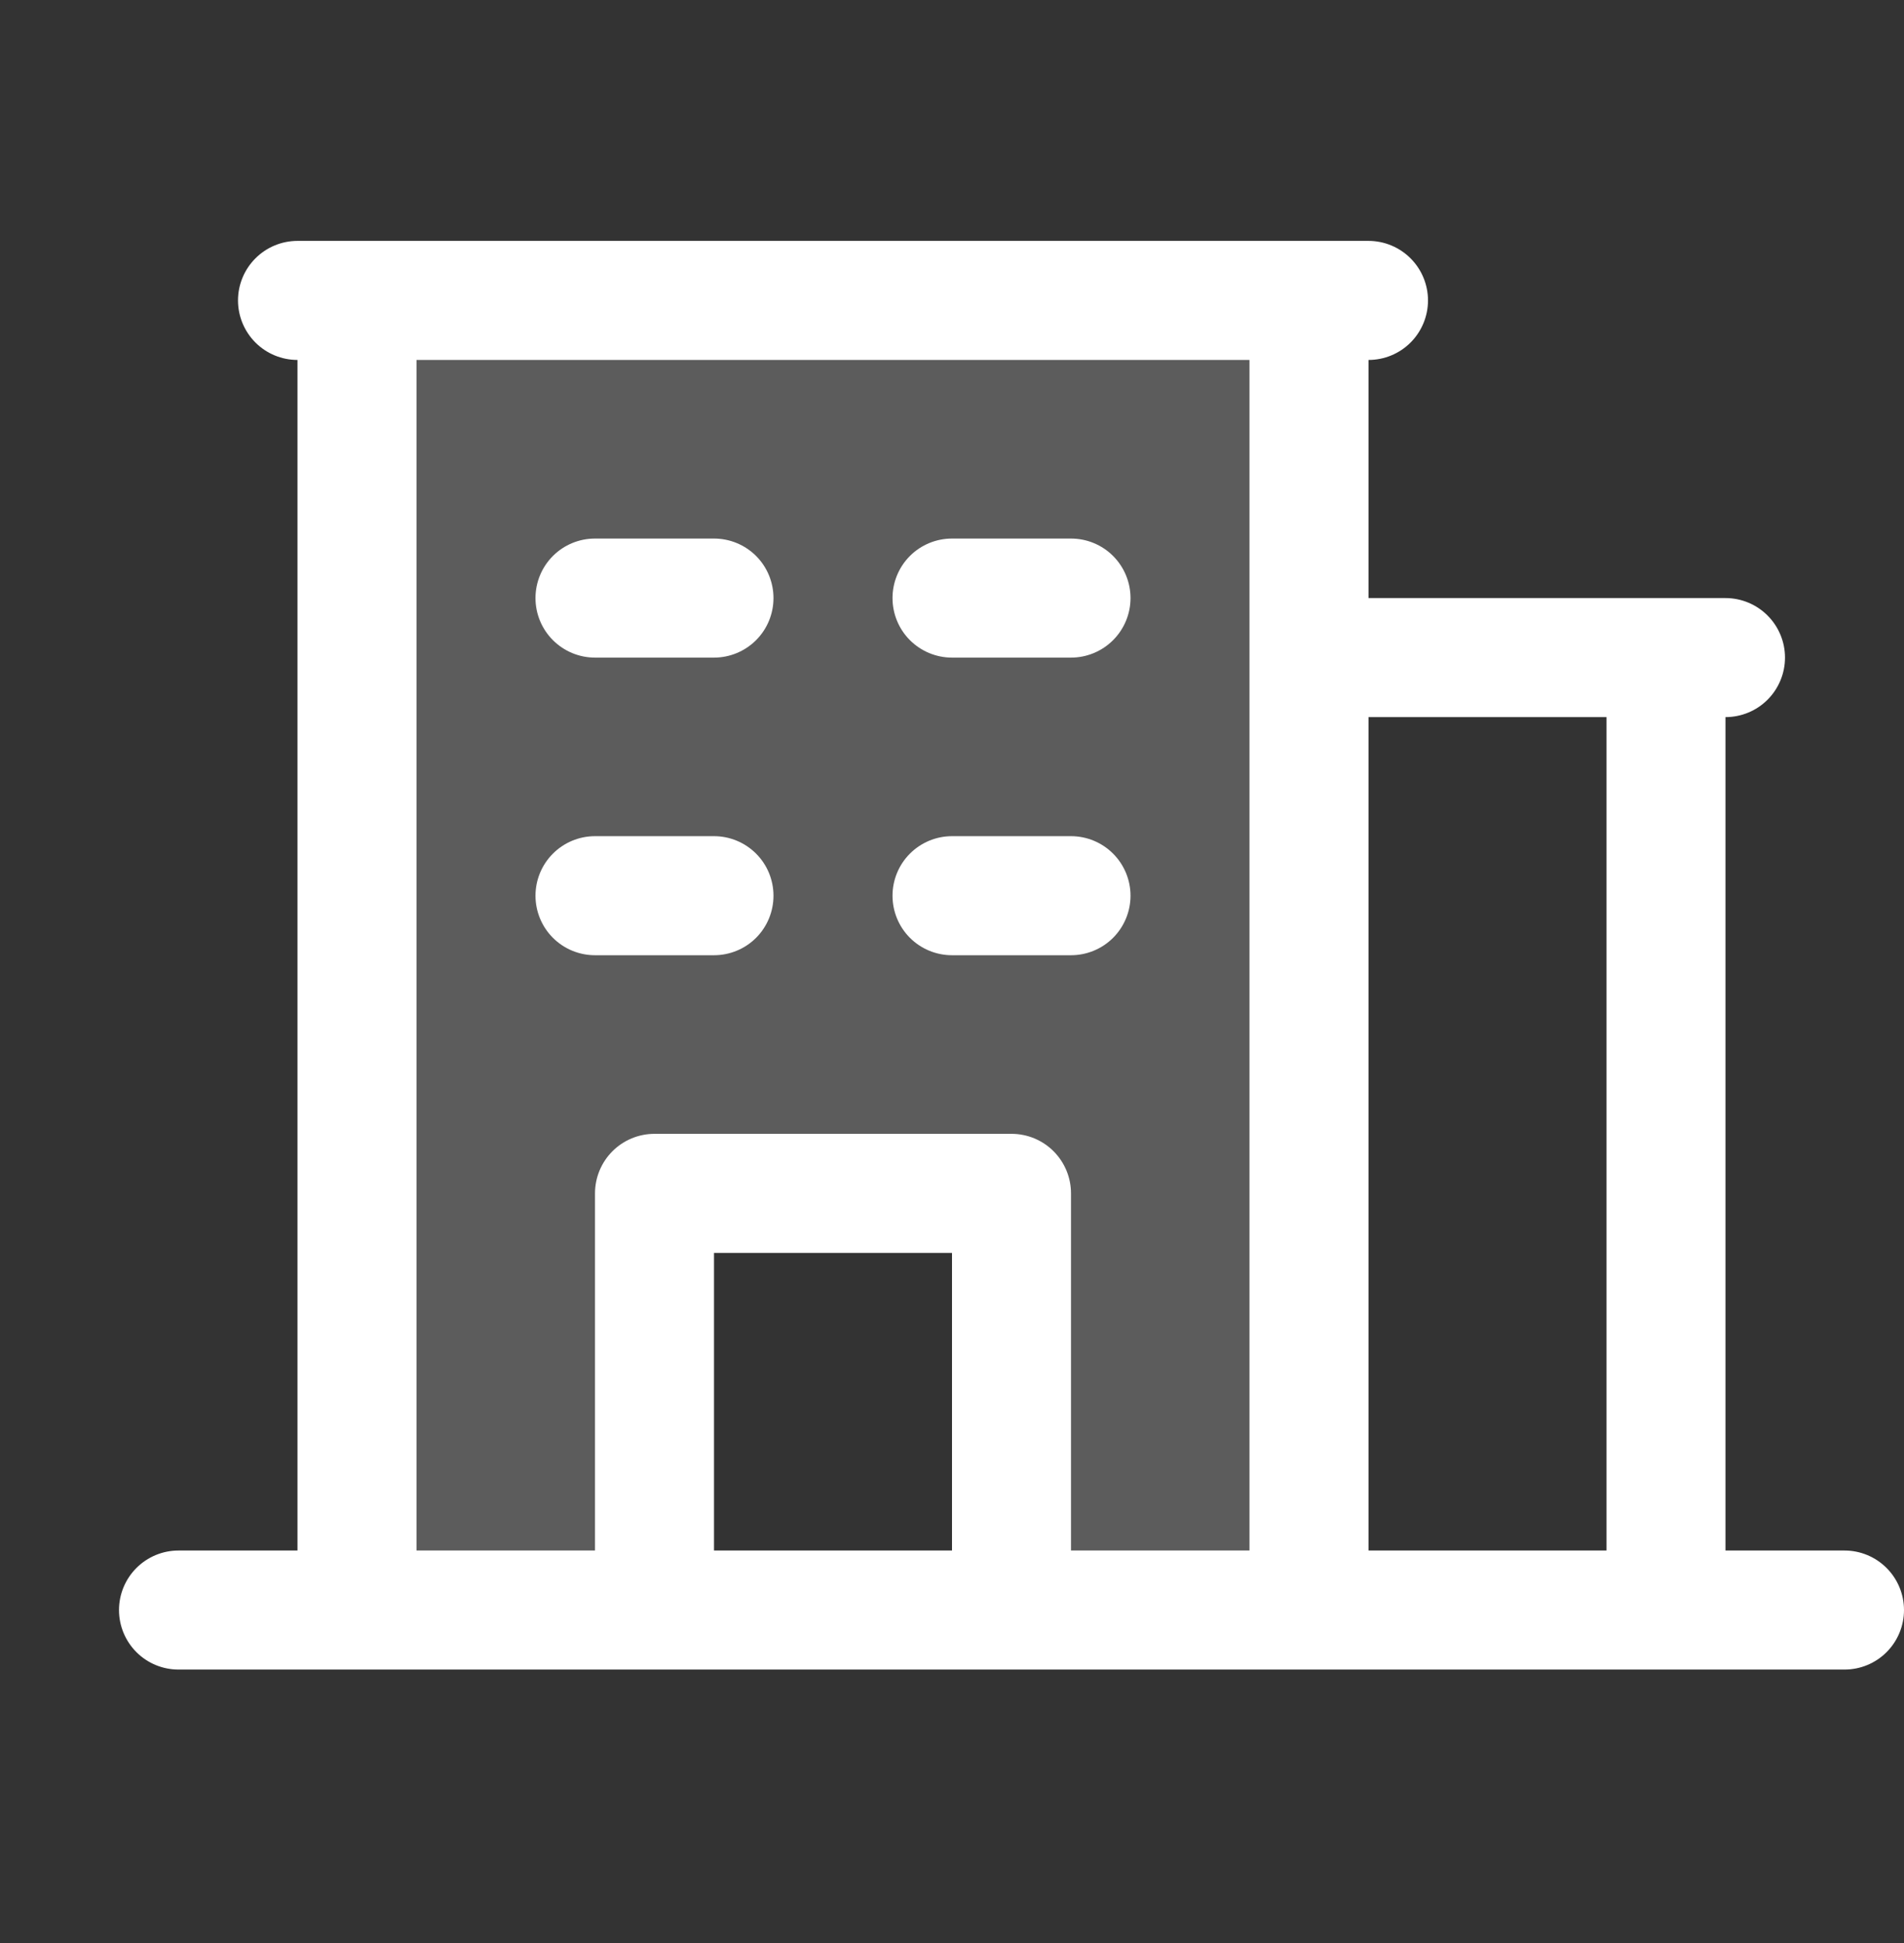
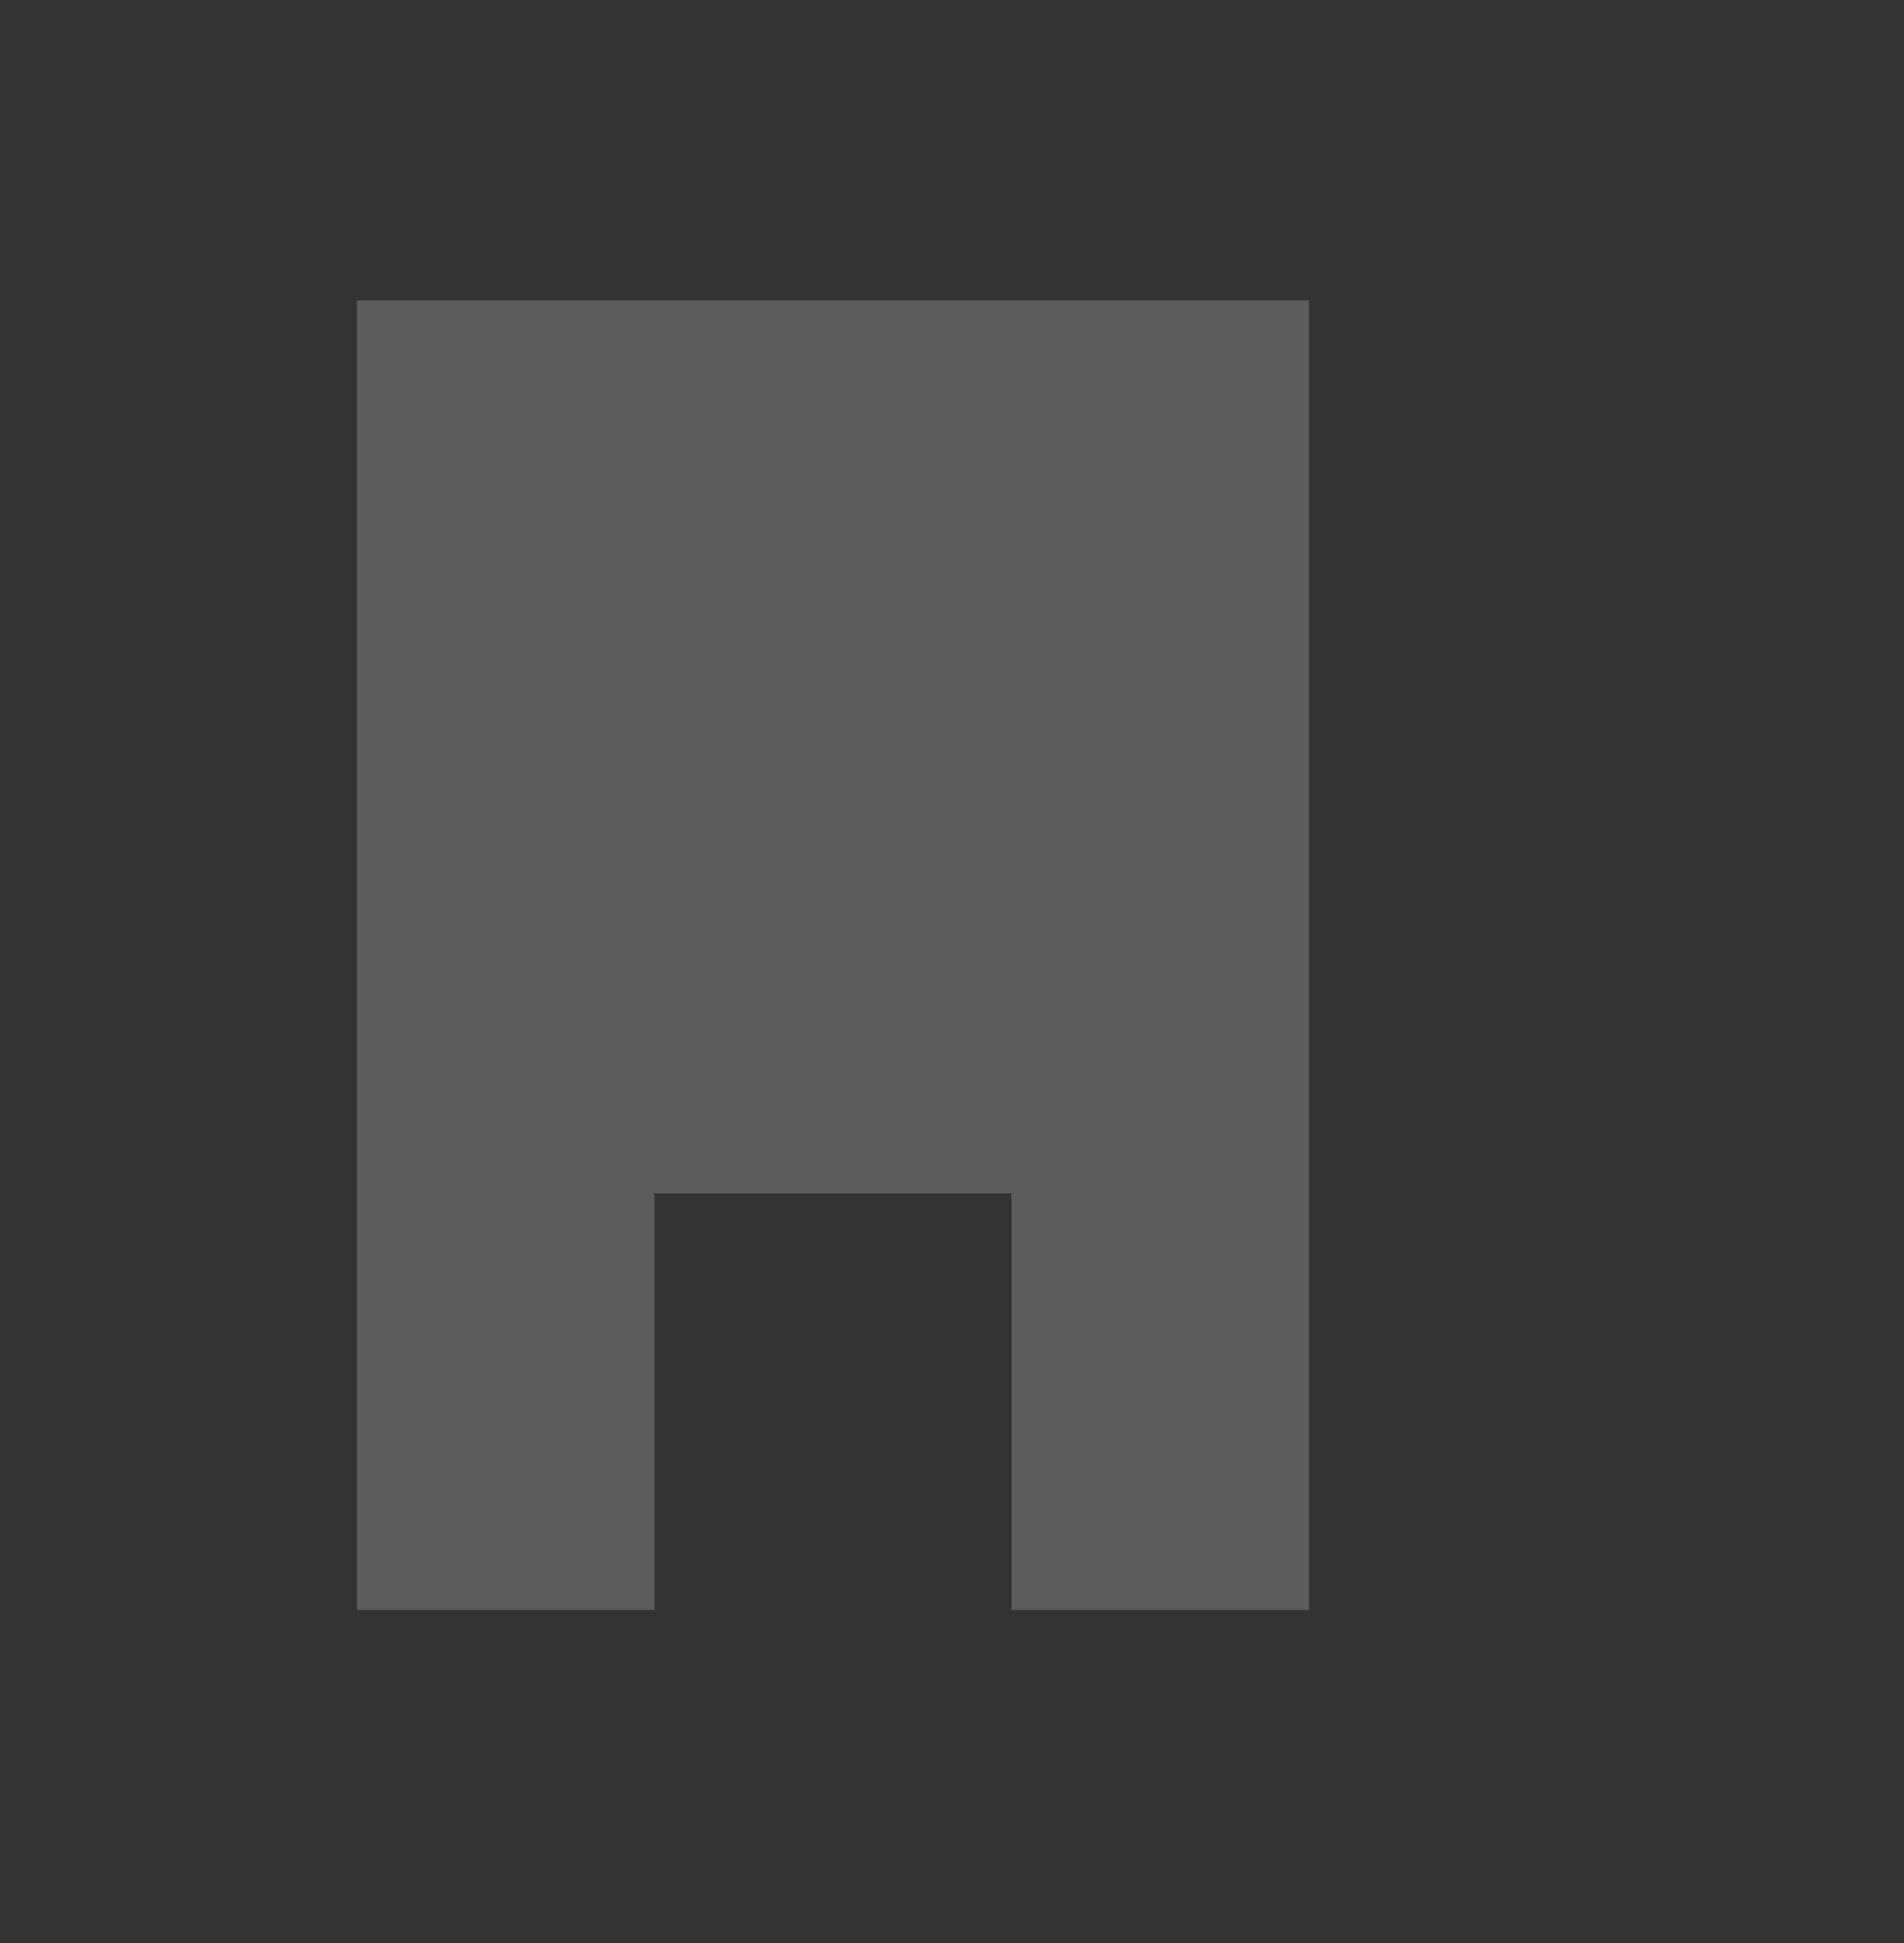
<svg xmlns="http://www.w3.org/2000/svg" width="50" height="51" viewBox="0 0 50 51" fill="none">
  <rect x="0" y="0" width="50" height="51" fill="#333333" stroke="none" />
  <path opacity="0.2" d="M34.375 7.886V42.261H26.562V31.323H17.188V42.261H9.375V7.886H34.375Z" fill="white" />
-   <path d="M48.438 40.698H45.312V18.823C45.727 18.823 46.124 18.659 46.417 18.366C46.71 18.073 46.875 17.675 46.875 17.261C46.875 16.846 46.71 16.449 46.417 16.156C46.124 15.863 45.727 15.698 45.312 15.698H35.938V9.448C36.352 9.448 36.749 9.284 37.042 8.991C37.335 8.698 37.5 8.3 37.5 7.886C37.5 7.471 37.335 7.074 37.042 6.781C36.749 6.488 36.352 6.323 35.938 6.323H7.812C7.398 6.323 7.001 6.488 6.708 6.781C6.415 7.074 6.25 7.471 6.25 7.886C6.25 8.3 6.415 8.698 6.708 8.991C7.001 9.284 7.398 9.448 7.812 9.448V40.698H4.688C4.273 40.698 3.876 40.863 3.583 41.156C3.29 41.449 3.125 41.846 3.125 42.261C3.125 42.675 3.29 43.073 3.583 43.366C3.876 43.659 4.273 43.823 4.688 43.823H48.438C48.852 43.823 49.249 43.659 49.542 43.366C49.835 43.073 50 42.675 50 42.261C50 41.846 49.835 41.449 49.542 41.156C49.249 40.863 48.852 40.698 48.438 40.698ZM42.188 18.823V40.698H35.938V18.823H42.188ZM10.938 9.448H32.812V40.698H28.125V31.323C28.125 30.909 27.96 30.511 27.667 30.218C27.374 29.925 26.977 29.761 26.562 29.761H17.188C16.773 29.761 16.376 29.925 16.083 30.218C15.79 30.511 15.625 30.909 15.625 31.323V40.698H10.938V9.448ZM25 40.698H18.75V32.886H25V40.698ZM14.062 15.698C14.062 15.284 14.227 14.886 14.52 14.593C14.813 14.3 15.211 14.136 15.625 14.136H18.75C19.164 14.136 19.562 14.3 19.855 14.593C20.148 14.886 20.312 15.284 20.312 15.698C20.312 16.113 20.148 16.51 19.855 16.803C19.562 17.096 19.164 17.261 18.75 17.261H15.625C15.211 17.261 14.813 17.096 14.52 16.803C14.227 16.51 14.062 16.113 14.062 15.698ZM23.438 15.698C23.438 15.284 23.602 14.886 23.895 14.593C24.188 14.3 24.586 14.136 25 14.136H28.125C28.539 14.136 28.937 14.3 29.23 14.593C29.523 14.886 29.688 15.284 29.688 15.698C29.688 16.113 29.523 16.51 29.23 16.803C28.937 17.096 28.539 17.261 28.125 17.261H25C24.586 17.261 24.188 17.096 23.895 16.803C23.602 16.51 23.438 16.113 23.438 15.698ZM14.062 23.511C14.062 23.096 14.227 22.699 14.52 22.406C14.813 22.113 15.211 21.948 15.625 21.948H18.75C19.164 21.948 19.562 22.113 19.855 22.406C20.148 22.699 20.312 23.096 20.312 23.511C20.312 23.925 20.148 24.323 19.855 24.616C19.562 24.909 19.164 25.073 18.75 25.073H15.625C15.211 25.073 14.813 24.909 14.52 24.616C14.227 24.323 14.062 23.925 14.062 23.511ZM23.438 23.511C23.438 23.096 23.602 22.699 23.895 22.406C24.188 22.113 24.586 21.948 25 21.948H28.125C28.539 21.948 28.937 22.113 29.23 22.406C29.523 22.699 29.688 23.096 29.688 23.511C29.688 23.925 29.523 24.323 29.23 24.616C28.937 24.909 28.539 25.073 28.125 25.073H25C24.586 25.073 24.188 24.909 23.895 24.616C23.602 24.323 23.438 23.925 23.438 23.511Z" fill="white" />
</svg>